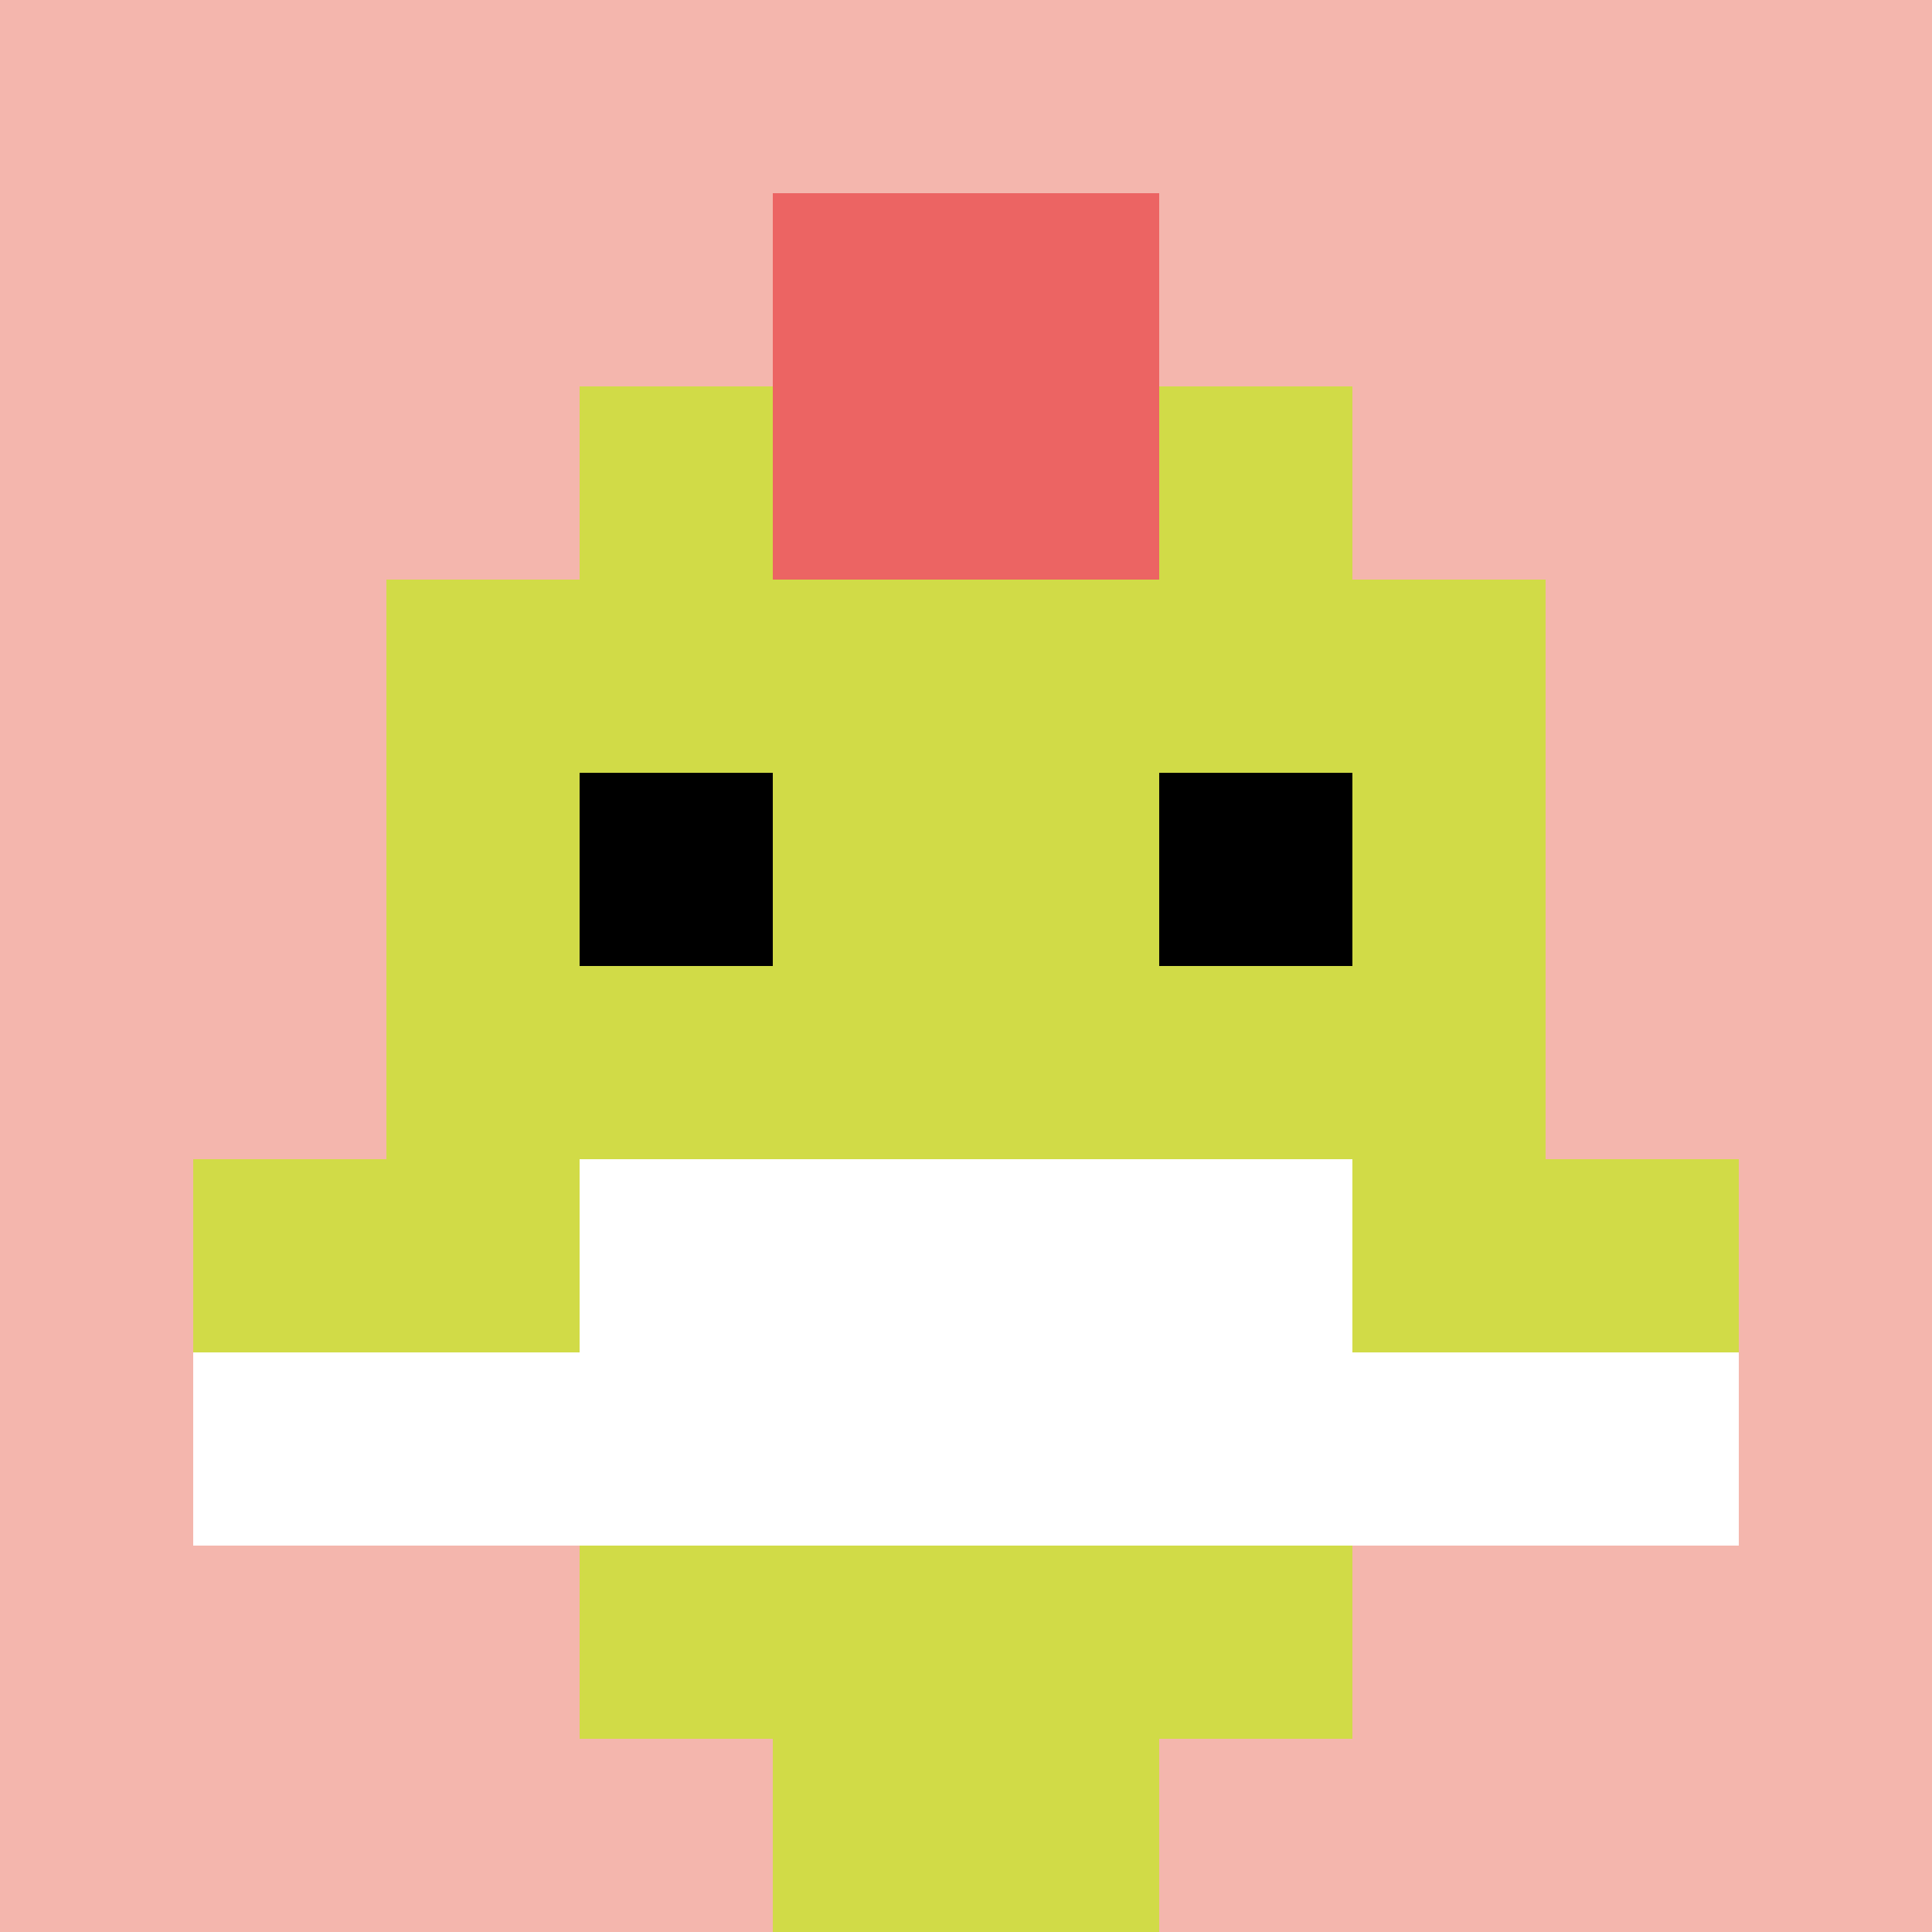
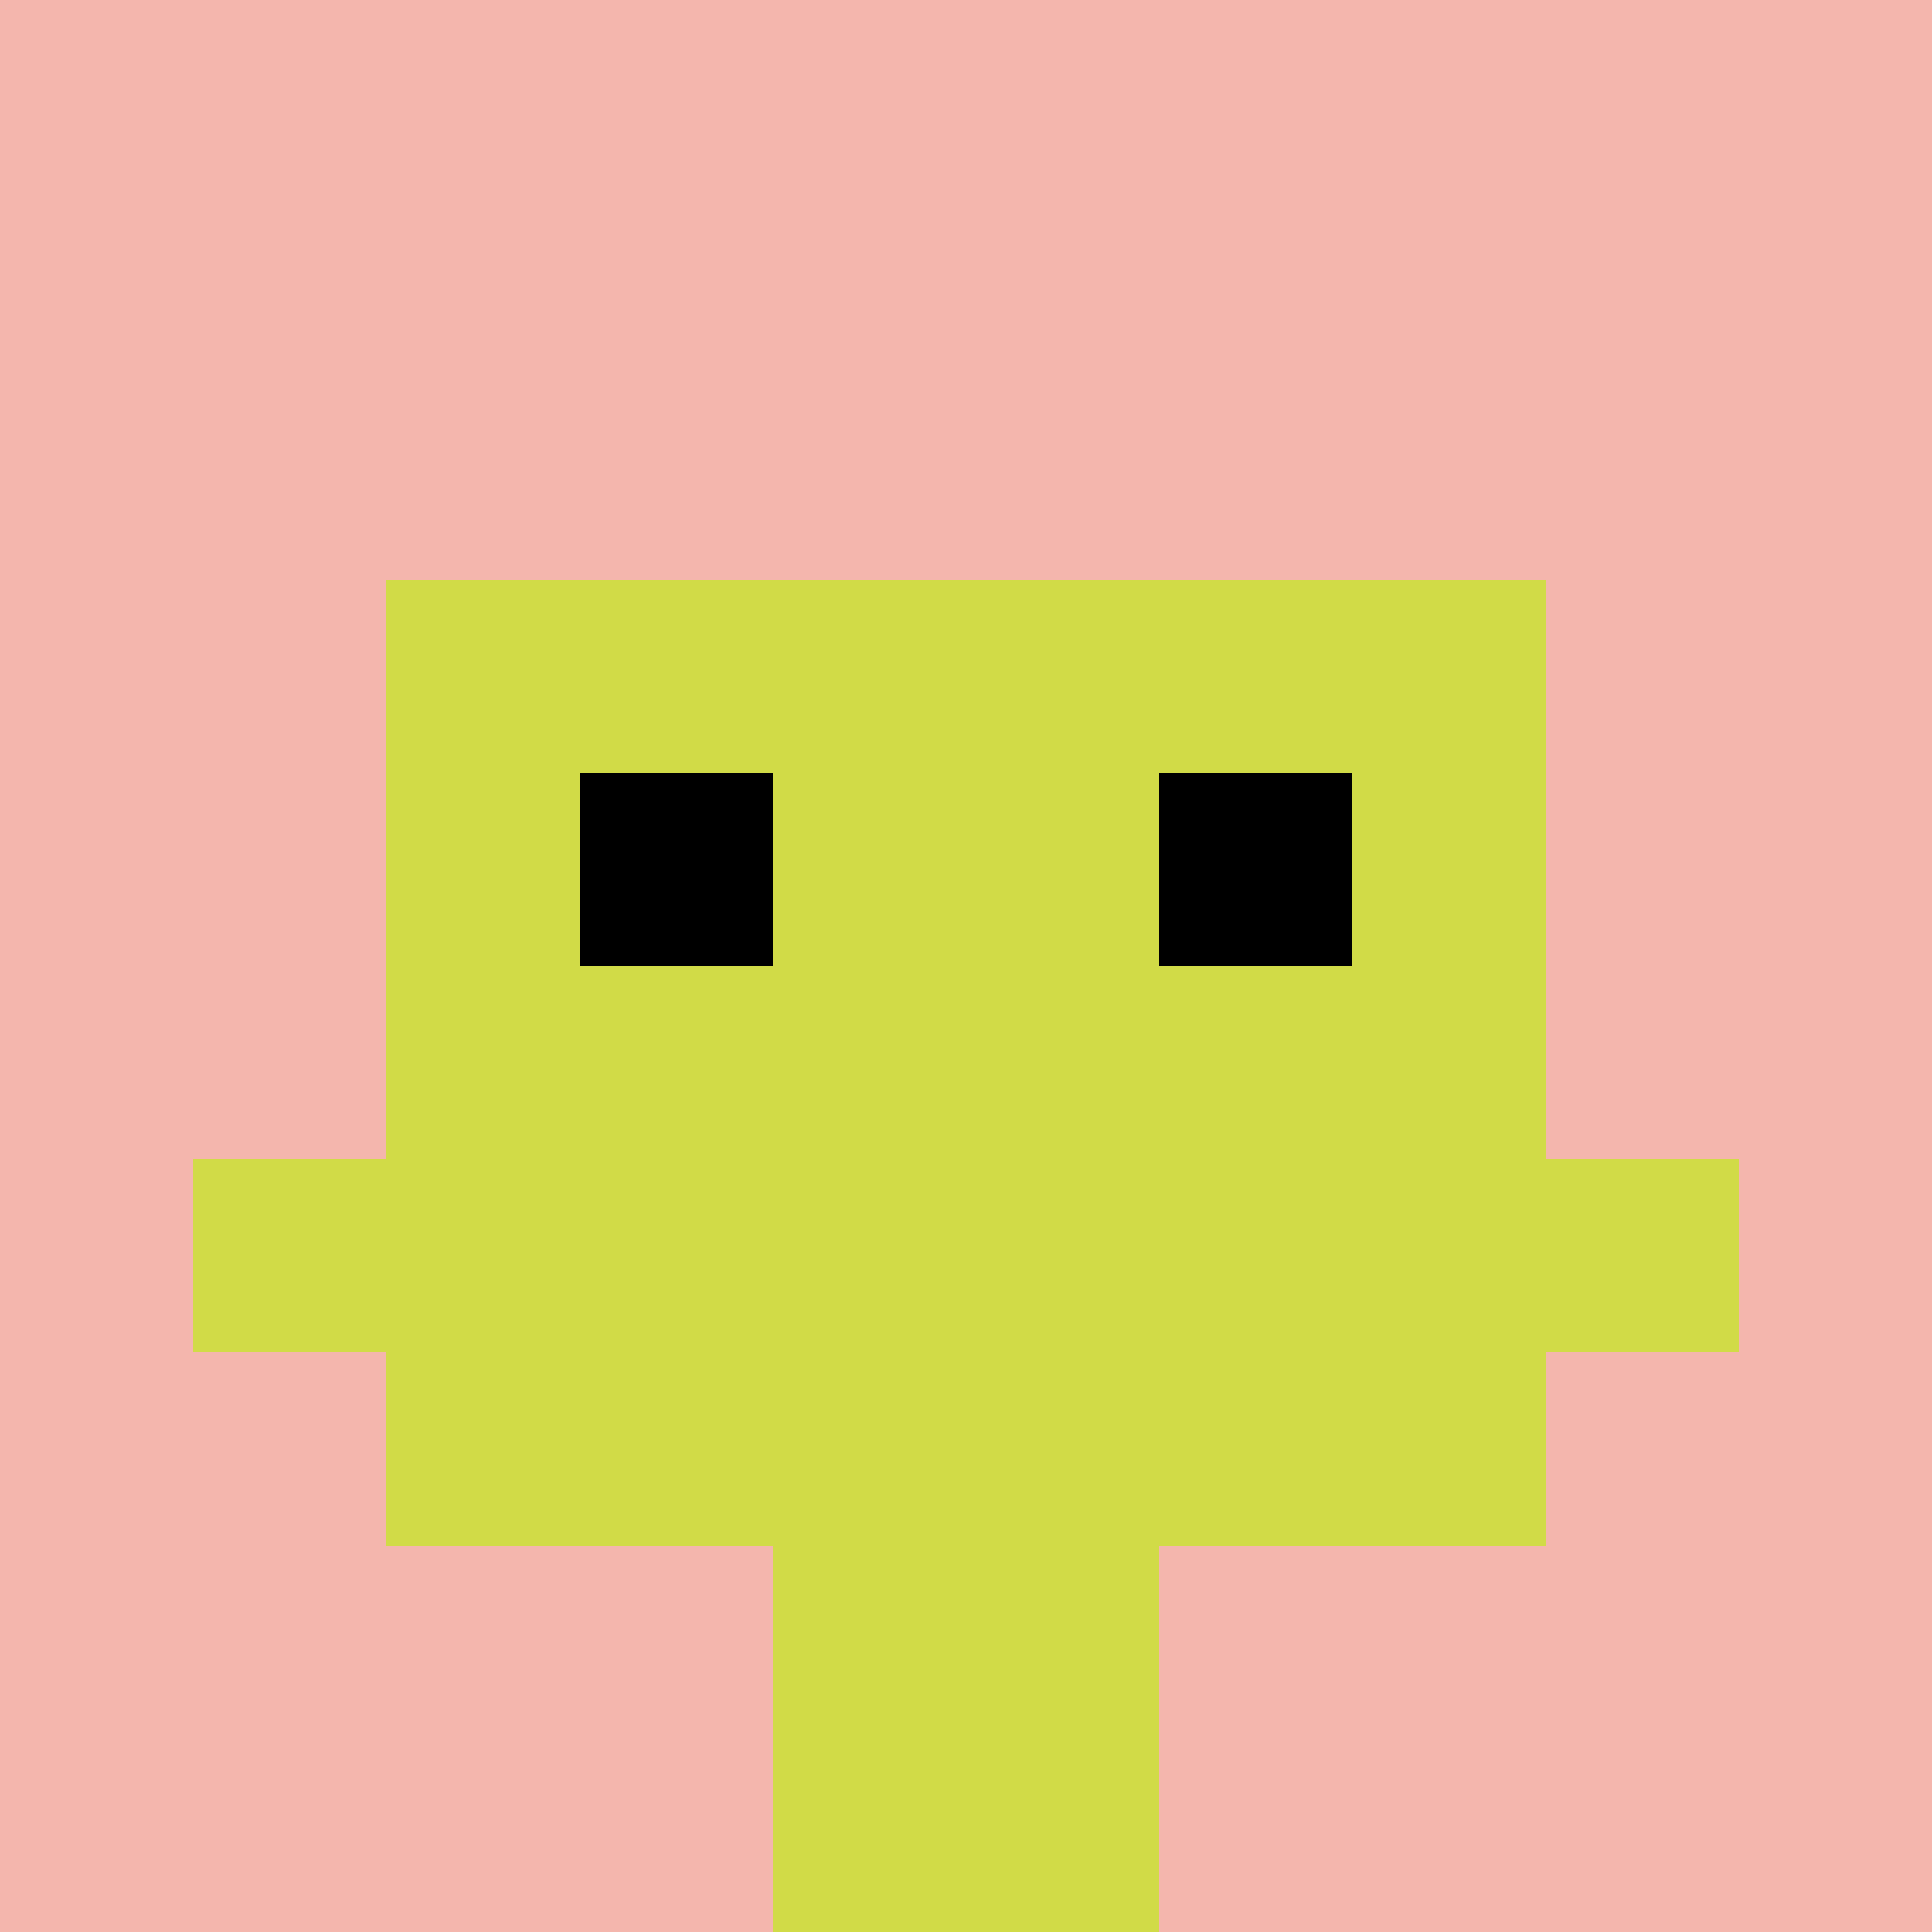
<svg xmlns="http://www.w3.org/2000/svg" version="1.1" width="778" height="778">
  <title>'goose-pfp-514157' by Dmitri Cherniak</title>
  <desc>seed=514157
backgroundColor=#ffffff
padding=0
innerPadding=0
timeout=300
dimension=1
border=false
Save=function(){return n.handleSave()}
frame=5

Rendered at Wed Oct 04 2023 09:06:43 GMT+0800 (中国标准时间)
Generated in &lt;1ms
</desc>
  <defs />
  <rect width="100%" height="100%" fill="#ffffff" />
  <g>
    <g id="0-0">
      <rect x="0" y="0" height="778" width="778" fill="#F4B6AD" />
      <g>
-         <rect id="0-0-3-2-4-7" x="233.4" y="155.6" width="311.2" height="544.6" fill="#D1DB47" />
        <rect id="0-0-2-3-6-5" x="155.6" y="233.4" width="466.8" height="389" fill="#D1DB47" />
        <rect id="0-0-4-8-2-2" x="311.2" y="622.4" width="155.6" height="155.6" fill="#D1DB47" />
        <rect id="0-0-1-6-8-1" x="77.8" y="466.8" width="622.4" height="77.8" fill="#D1DB47" />
-         <rect id="0-0-1-7-8-1" x="77.8" y="544.6" width="622.4" height="77.8" fill="#ffffff" />
-         <rect id="0-0-3-6-4-2" x="233.4" y="466.8" width="311.2" height="155.6" fill="#ffffff" />
        <rect id="0-0-3-4-1-1" x="233.4" y="311.2" width="77.8" height="77.8" fill="#000000" />
        <rect id="0-0-6-4-1-1" x="466.8" y="311.2" width="77.8" height="77.8" fill="#000000" />
-         <rect id="0-0-4-1-2-2" x="311.2" y="77.8" width="155.6" height="155.6" fill="#EC6463" />
      </g>
-       <rect x="0" y="0" stroke="white" stroke-width="0" height="778" width="778" fill="none" />
    </g>
  </g>
</svg>